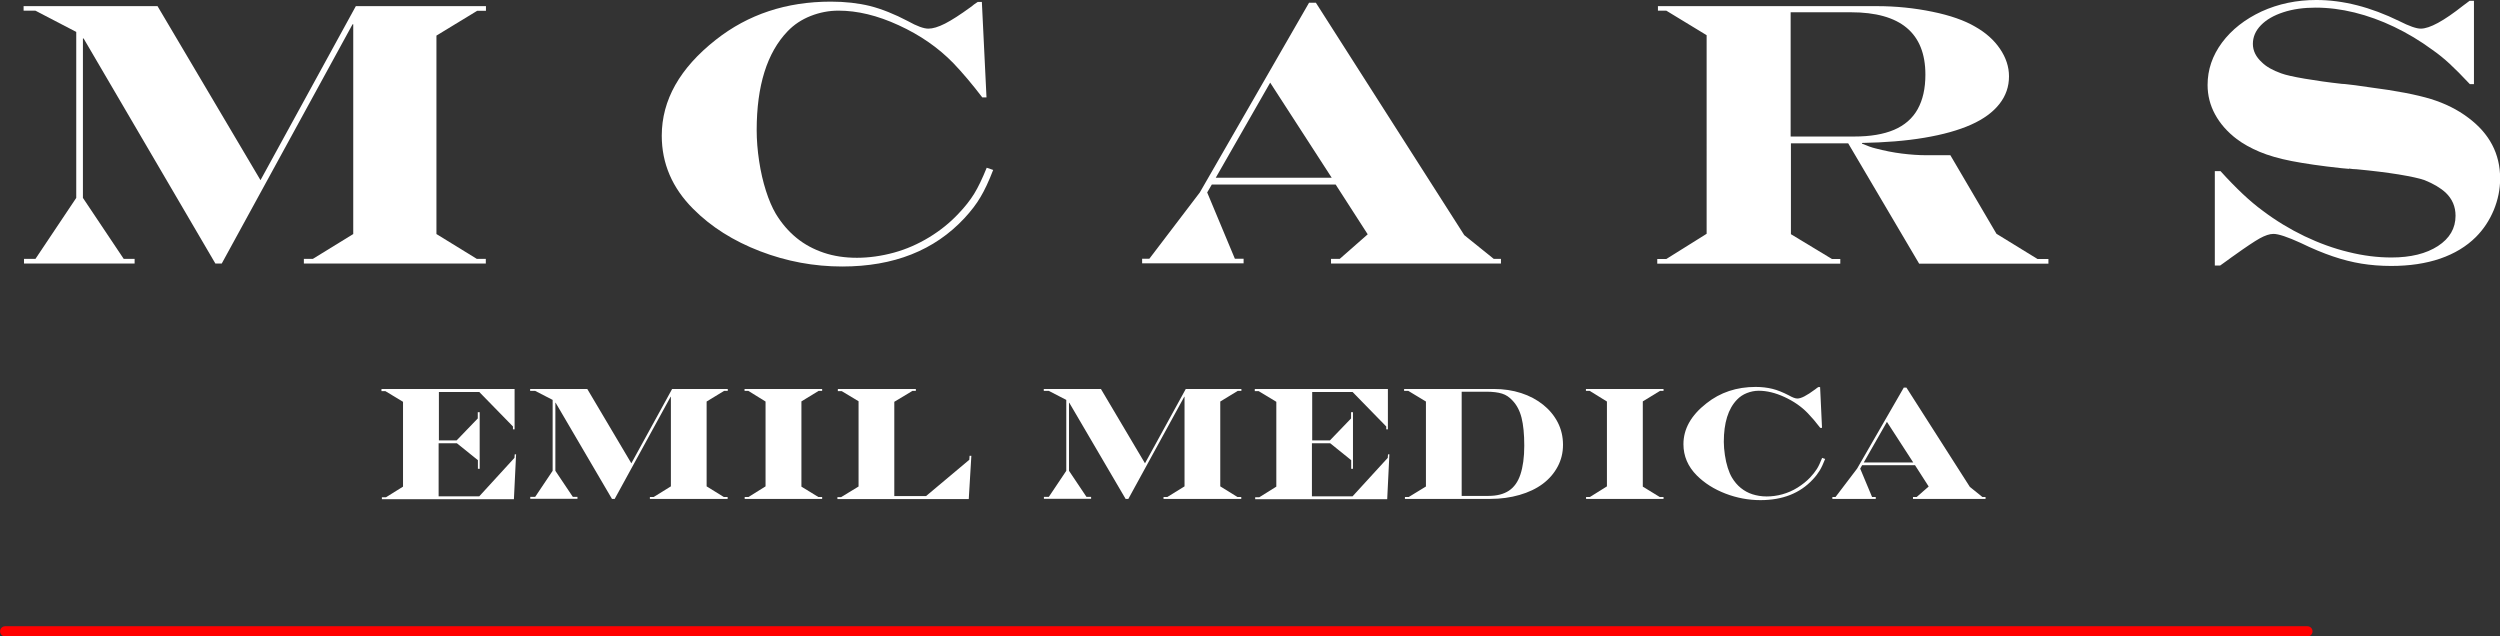
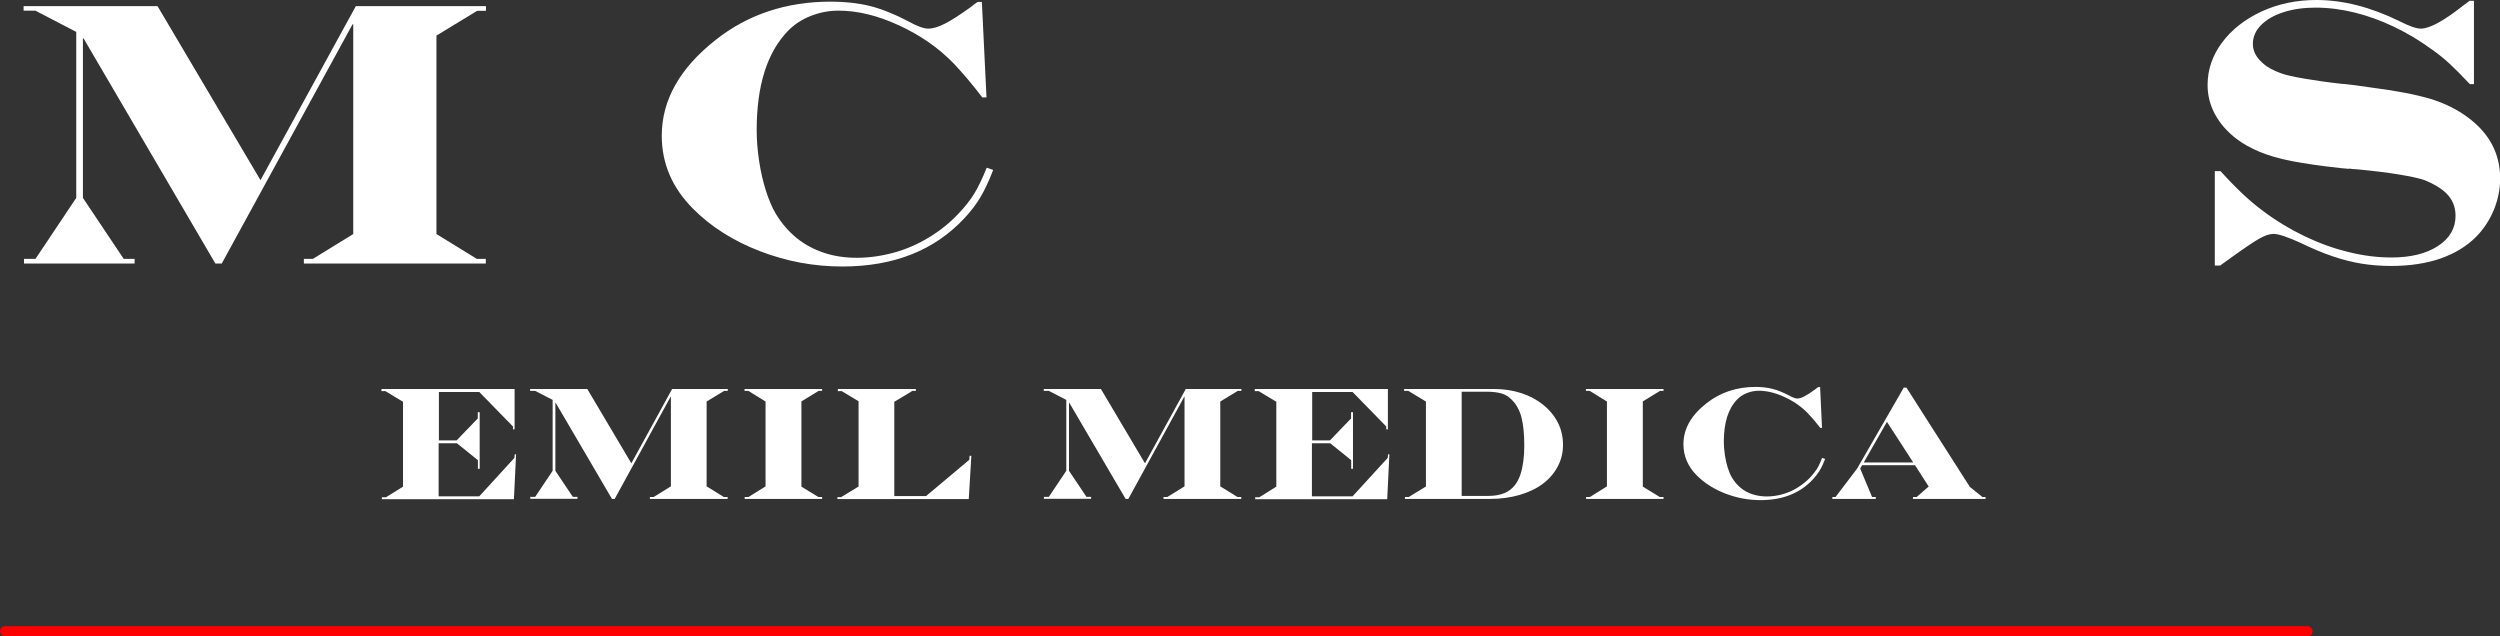
<svg xmlns="http://www.w3.org/2000/svg" id="Layer_2" data-name="Layer 2" viewBox="0 0 183.3 46.66">
  <rect x="0" y="0" width="183.3" height="46.66" fill="#333333" stroke="none" />
  <defs>
    <style>
      .cls-1 {
        fill: none;
        stroke: red;
        stroke-linecap: round;
        stroke-miterlimit: 10;
        stroke-width: .75px;
      }

      .cls-2 {
        fill: #fff;
        stroke-width: 0px;
      }
    </style>
  </defs>
  <g id="MCARS_LOGO" data-name="MCARS LOGO">
    <g>
      <g>
        <path class="cls-2" d="m1.73.45h9.82l7.55,12.76L26.09.45h9.54v.34h-.64l-2.99,1.82v14.55l2.96,1.82h.66v.34h-13.34v-.34h.66l2.96-1.82V1.78h-.05l-9.59,17.54h-.47L6.13,2.82h-.05v11.69l2.99,4.47h.8v.34H1.76v-.34h.84l2.99-4.47V2.34L2.59.78h-.86v-.34Z" />
        <path class="cls-2" d="m72.35,12.3l.47.16c-.32.83-.63,1.49-.93,1.99-.29.5-.69,1.02-1.18,1.55-2.2,2.36-5.18,3.54-8.96,3.54-2.06,0-4.07-.37-6.02-1.12s-3.59-1.78-4.91-3.11c-1.53-1.53-2.3-3.32-2.3-5.36,0-2.61,1.32-4.95,3.96-7.03C54.85,1.05,57.66.12,60.92.12c1.05,0,2.01.11,2.87.32.86.22,1.79.59,2.78,1.11.66.37,1.16.55,1.5.55.32,0,.73-.12,1.22-.37s1.11-.65,1.88-1.21c.14-.11.23-.17.24-.19l.28-.19h.3l.34,7h-.31c-.74-.97-1.45-1.81-2.12-2.51-1.11-1.14-2.44-2.06-4.01-2.78-1.56-.72-3.03-1.07-4.41-1.07-.7,0-1.38.13-2.04.39-.66.26-1.22.63-1.69,1.12-1.51,1.57-2.27,3.99-2.27,7.26,0,.71.06,1.47.18,2.26.12.8.29,1.52.5,2.18.21.66.45,1.22.72,1.68.43.71.94,1.3,1.53,1.78s1.25.83,1.99,1.08c.74.25,1.55.37,2.43.37s1.81-.13,2.72-.38c.91-.25,1.77-.63,2.59-1.13.82-.5,1.53-1.08,2.13-1.72.49-.51.87-1,1.16-1.47s.59-1.1.92-1.91Z" />
-         <path class="cls-2" d="m95.98.2h.5l10.88,17.04,2.16,1.74h.53v.34h-12.46v-.34h.64l2.05-1.8-2.35-3.65h-9.08l-.34.58,2.03,4.86h.64v.34h-7.44v-.34h.53l3.7-4.86L95.98.2Zm-2.85,5.86l-3.99,6.97h8.5l-4.51-6.97Z" />
-         <path class="cls-2" d="m121.55.45h16.05c1.41,0,2.77.14,4.08.41,1.32.27,2.36.64,3.13,1.09.78.44,1.39.98,1.83,1.63s.66,1.32.66,2.02c0,.75-.23,1.42-.7,2.02-.47.6-1.16,1.11-2.08,1.52-.92.41-2.06.73-3.43.96-1.36.23-2.89.35-4.57.38v.05c.4.17.73.29.99.35.65.17,1.29.3,1.94.38.64.08,1.24.12,1.78.12h1.77l3.38,5.76,3.01,1.85h.8v.34h-9.48l-5.2-8.82h-4.2v6.66l3.01,1.82h.61v.34h-13.42v-.34h.66l2.96-1.85V2.58l-2.96-1.8h-.61v-.34Zm9.74.45v9.11h4.65c1.18,0,2.15-.16,2.93-.49.77-.33,1.35-.83,1.73-1.51s.57-1.52.57-2.54c0-3.04-1.82-4.57-5.46-4.57h-4.42Z" />
        <path class="cls-2" d="m172.22,12.38l-.55-.05c-1.5-.16-2.71-.34-3.64-.52-.93-.18-1.72-.41-2.36-.68-.64-.27-1.2-.58-1.68-.94-.68-.52-1.21-1.12-1.58-1.8-.37-.68-.55-1.4-.55-2.16,0-1.12.35-2.15,1.06-3.11.71-.95,1.68-1.71,2.9-2.28,1.23-.56,2.57-.84,4.01-.84,1.96,0,3.99.52,6.09,1.55.73.37,1.25.55,1.57.55.65,0,1.68-.56,3.11-1.69l.47-.35h.32v6.11h-.3c-.59-.63-1.09-1.13-1.49-1.5-.4-.37-.82-.71-1.25-1.01-.91-.67-1.85-1.23-2.81-1.69-.96-.46-1.93-.81-2.9-1.05-.97-.24-1.93-.36-2.86-.36-.88,0-1.67.11-2.37.34-.7.23-1.24.54-1.64.95s-.59.87-.59,1.37.22.95.66,1.35c.32.32.8.59,1.42.81.32.12.9.25,1.72.39.82.14,1.73.27,2.73.38.14,0,.26.02.37.03s.23.03.34.04c.12.01.2.03.26.03l1.05.15c1.95.25,3.45.54,4.5.86,1.04.32,1.96.78,2.74,1.37,1.56,1.16,2.34,2.65,2.34,4.46,0,.79-.16,1.57-.47,2.32-.32.76-.75,1.41-1.31,1.97-.69.69-1.57,1.22-2.61,1.58-1.05.36-2.25.54-3.6.54-.78,0-1.5-.06-2.18-.17-.68-.11-1.38-.29-2.09-.53s-1.51-.57-2.37-.99c-.96-.44-1.63-.66-1.99-.66-.28,0-.61.11-1.01.33-.39.22-1.02.64-1.87,1.25-.04.03-.1.07-.2.14-.09.07-.2.14-.3.22l-.53.38h-.39v-6.92h.42c1.14,1.26,2.17,2.23,3.09,2.9.98.74,2.01,1.36,3.07,1.87,1.07.51,2.14.9,3.22,1.16,1.08.27,2.13.4,3.15.4,1.41,0,2.55-.28,3.41-.84.86-.56,1.29-1.3,1.29-2.22,0-.67-.24-1.23-.72-1.69-.38-.35-.9-.66-1.55-.92-.39-.14-1.02-.27-1.9-.42-.88-.14-1.91-.27-3.09-.38-.17,0-.36-.02-.55-.05Z" />
      </g>
      <g>
        <path class="cls-2" d="m27.98,28.52h9.75v2.96h-.12v-.21l-2.47-2.53h-2.96v3.55h1.3l1.55-1.61v-.46h.14v4.15h-.13v-.63l-1.54-1.24h-1.34v3.89h2.98l2.58-2.82.02-.26h.1l-.16,3.29h-9.68v-.14h.3l1.25-.78v-6.22l-1.29-.78h-.29v-.14Z" />
        <path class="cls-2" d="m38.86,28.52h4.2l3.23,5.45,2.99-5.45h4.08v.14h-.27l-1.28.78v6.22l1.26.78h.28v.14h-5.7v-.14h.28l1.26-.78v-6.57h-.02l-4.1,7.49h-.2l-4.13-7.05h-.02v4.99l1.28,1.91h.34v.14h-3.46v-.14h.36l1.28-1.91v-5.2l-1.28-.66h-.37v-.14Z" />
        <path class="cls-2" d="m54.59,28.52h5.69v.14h-.26l-1.26.77v6.25l1.24.76h.28v.14h-5.68v-.14h.28l1.25-.78v-6.22l-1.26-.78h-.28v-.14Z" />
        <path class="cls-2" d="m61.45,28.52h5.7v.14h-.25l-1.33.8v6.91h2.33l3.17-2.66.02-.29h.13l-.19,3.17h-9.63v-.14h.27l1.28-.78v-6.25l-1.23-.74h-.29v-.14Z" />
        <path class="cls-2" d="m76.52,28.52h4.2l3.23,5.45,2.99-5.45h4.08v.14h-.27l-1.28.78v6.22l1.26.78h.28v.14h-5.7v-.14h.28l1.26-.78v-6.57h-.02l-4.1,7.49h-.2l-4.13-7.05h-.02v4.99l1.28,1.91h.34v.14h-3.46v-.14h.36l1.28-1.91v-5.2l-1.28-.66h-.37v-.14Z" />
        <path class="cls-2" d="m92.01,28.52h9.75v2.96h-.12v-.21l-2.47-2.53h-2.96v3.55h1.3l1.55-1.61v-.46h.14v4.15h-.13v-.63l-1.54-1.24h-1.34v3.89h2.98l2.58-2.82.02-.26h.1l-.16,3.29h-9.68v-.14h.3l1.25-.78v-6.22l-1.29-.78h-.29v-.14Z" />
        <path class="cls-2" d="m102.96,28.52h6.57c.72,0,1.38.1,2,.3s1.16.49,1.62.86.82.81,1.07,1.3.38,1.04.38,1.63-.13,1.11-.39,1.6-.63.92-1.1,1.27-1.04.62-1.7.81-1.37.29-2.14.29h-6.26v-.14h.28l1.26-.77v-6.23l-1.29-.78h-.31v-.14Zm4.21.2v7.64h1.96c.62,0,1.12-.13,1.5-.38s.67-.65.85-1.2.28-1.24.28-2.1-.07-1.53-.2-2.05-.36-.95-.67-1.27c-.22-.24-.47-.41-.76-.5s-.67-.14-1.16-.14h-1.81Z" />
        <path class="cls-2" d="m116.28,28.52h5.69v.14h-.26l-1.26.77v6.25l1.24.76h.28v.14h-5.68v-.14h.28l1.25-.78v-6.22l-1.26-.78h-.28v-.14Z" />
        <path class="cls-2" d="m133.62,33.58l.2.07c-.14.35-.27.64-.4.85s-.29.43-.51.66c-.94,1.01-2.22,1.51-3.83,1.51-.88,0-1.74-.16-2.57-.48s-1.53-.76-2.1-1.33c-.65-.65-.98-1.42-.98-2.29,0-1.12.56-2.12,1.69-3,1.01-.8,2.21-1.2,3.6-1.2.45,0,.86.05,1.23.14s.76.25,1.19.47c.28.16.49.24.64.24.14,0,.31-.05.52-.16s.48-.28.8-.52c.06-.05.1-.07.1-.08l.12-.08h.13l.14,2.99h-.13c-.32-.42-.62-.77-.91-1.07-.47-.49-1.04-.88-1.71-1.19s-1.3-.46-1.89-.46c-.3,0-.59.06-.87.17s-.52.27-.72.48c-.65.67-.97,1.7-.97,3.1,0,.3.03.63.08.97s.12.65.21.93.19.52.31.72c.18.3.4.56.65.76s.53.36.85.46.66.16,1.04.16.77-.05,1.16-.16.76-.27,1.11-.49.65-.46.91-.73c.21-.22.37-.43.5-.63s.25-.47.39-.82Z" />
        <path class="cls-2" d="m139.57,28.42h.21l4.65,7.28.92.74h.23v.14h-5.32v-.14h.27l.88-.77-1-1.56h-3.88l-.14.25.87,2.08h.27v.14h-3.18v-.14h.23l1.58-2.08,3.43-5.95Zm-1.22,2.51l-1.7,2.98h3.63l-1.93-2.98Z" />
      </g>
    </g>
    <line class="cls-1" x1=".38" y1="46.29" x2="169.18" y2="46.29" />
  </g>
</svg>